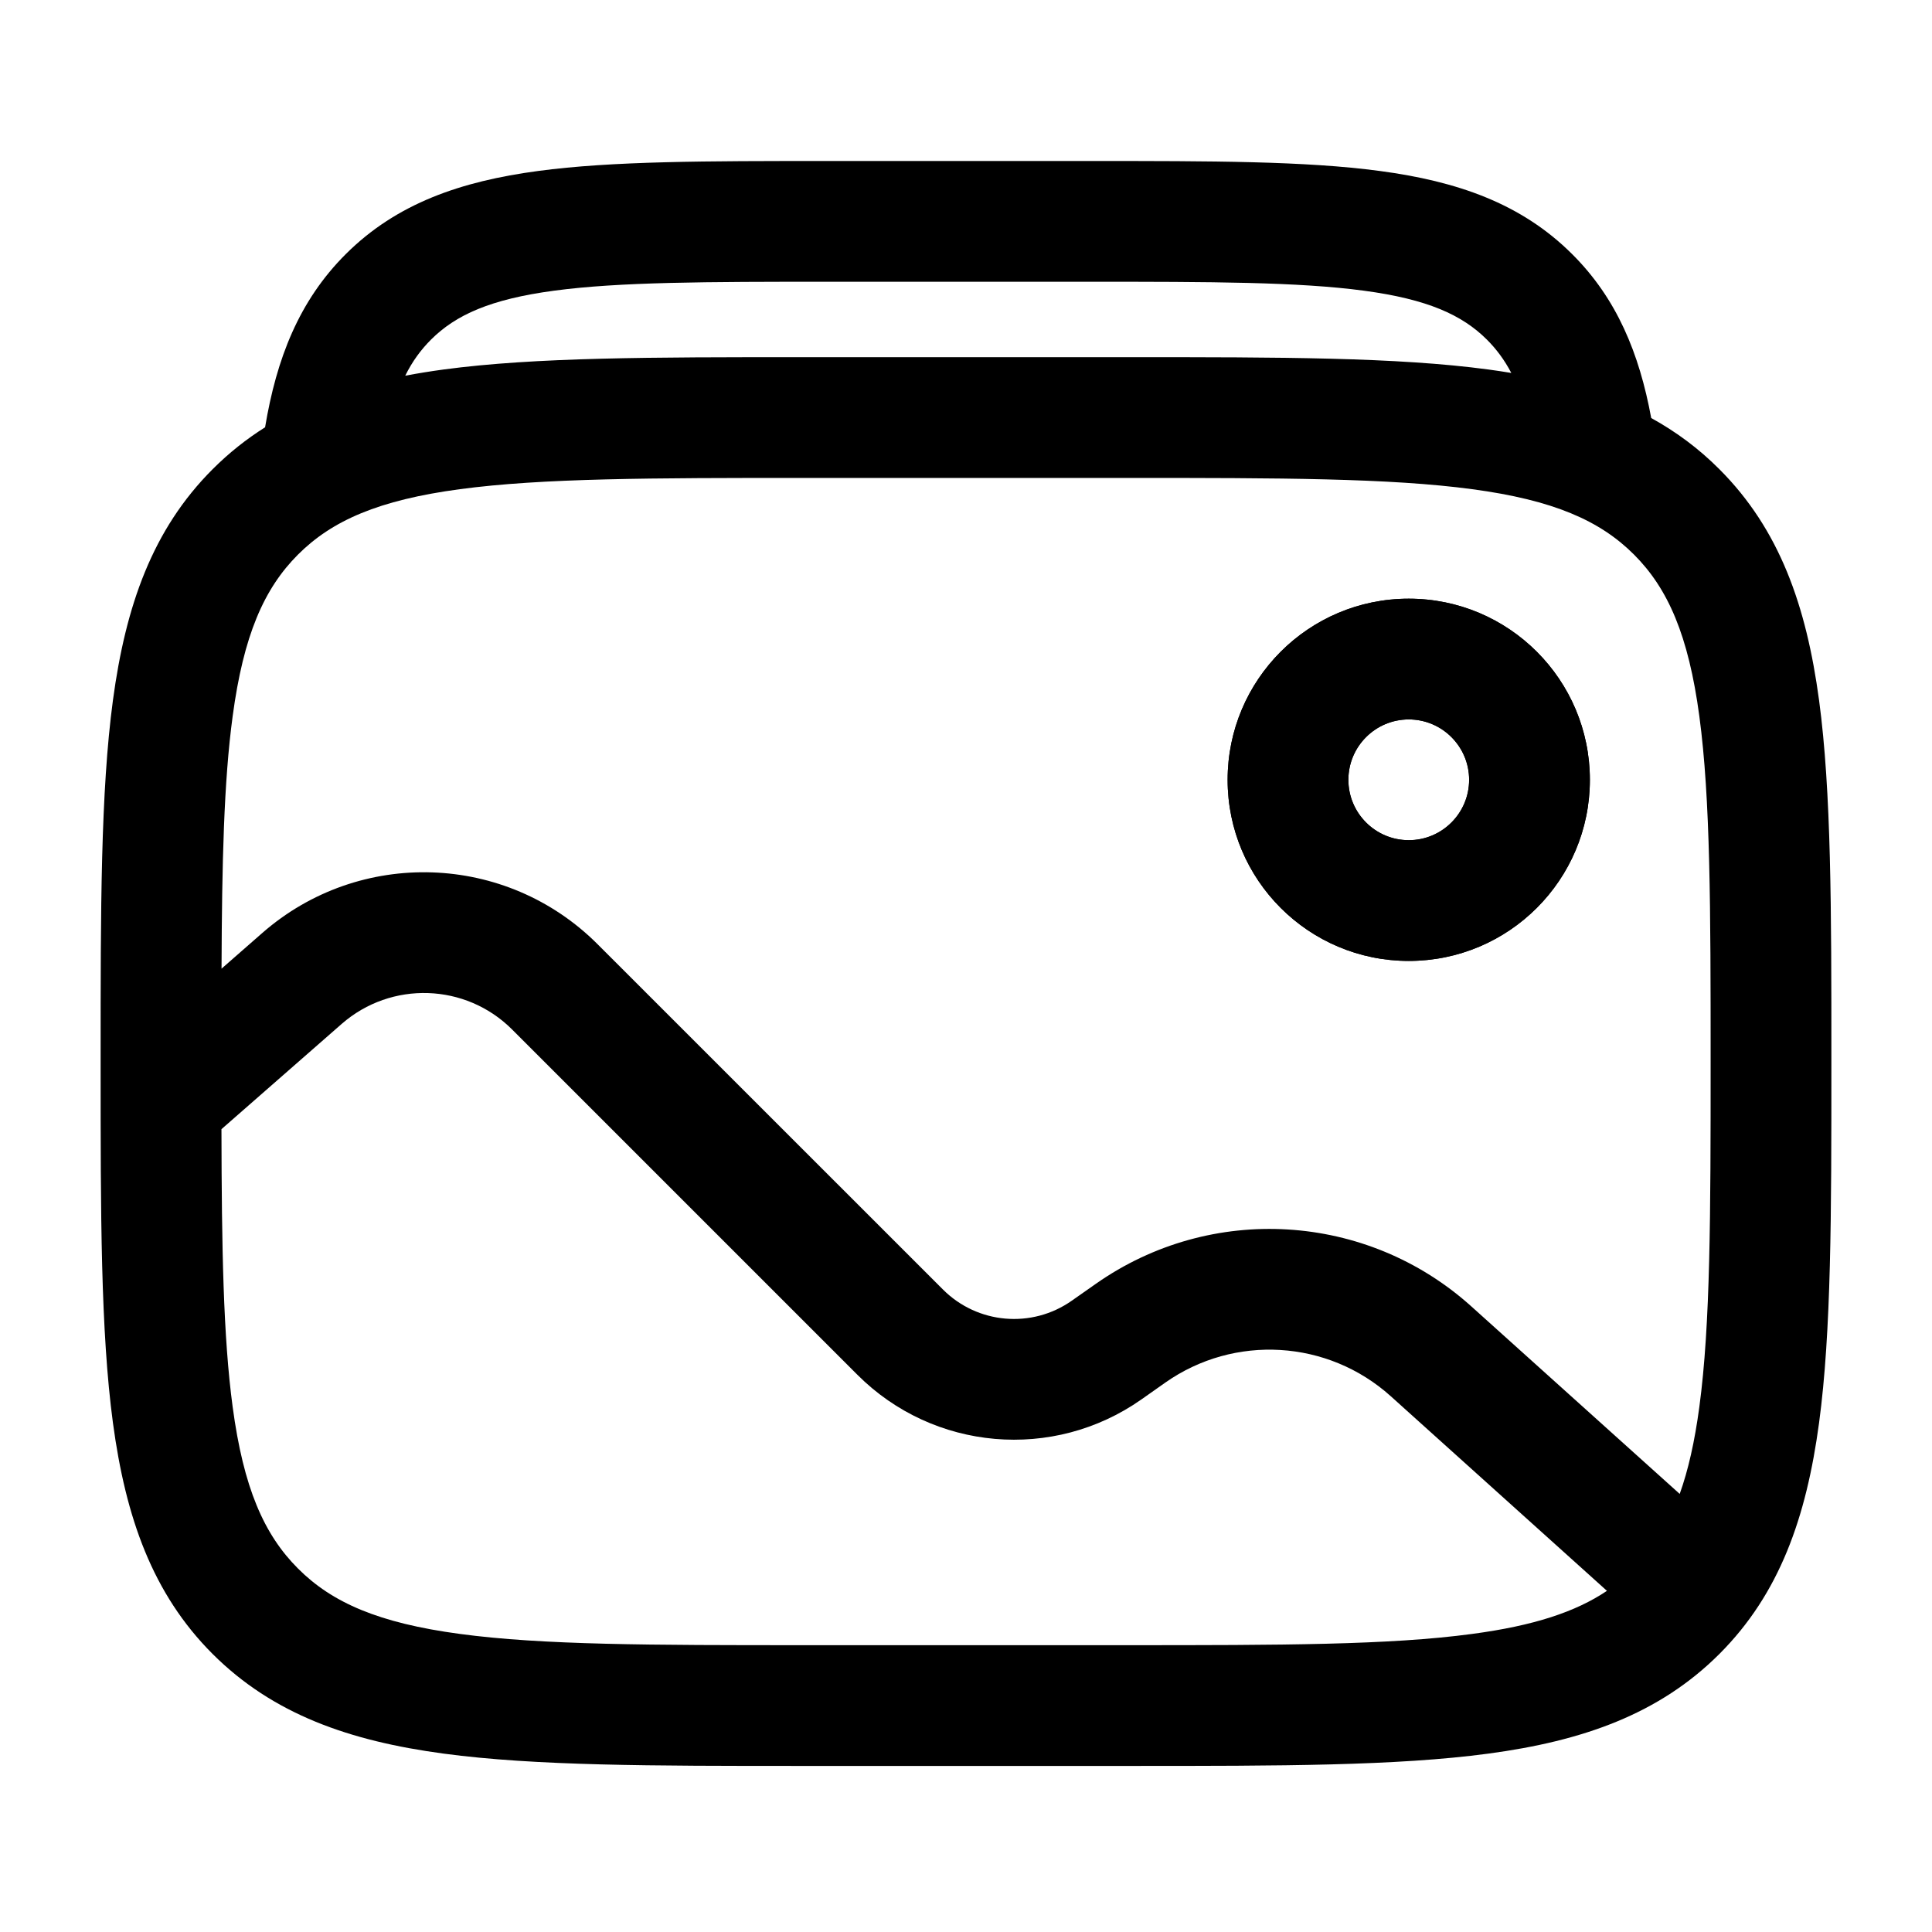
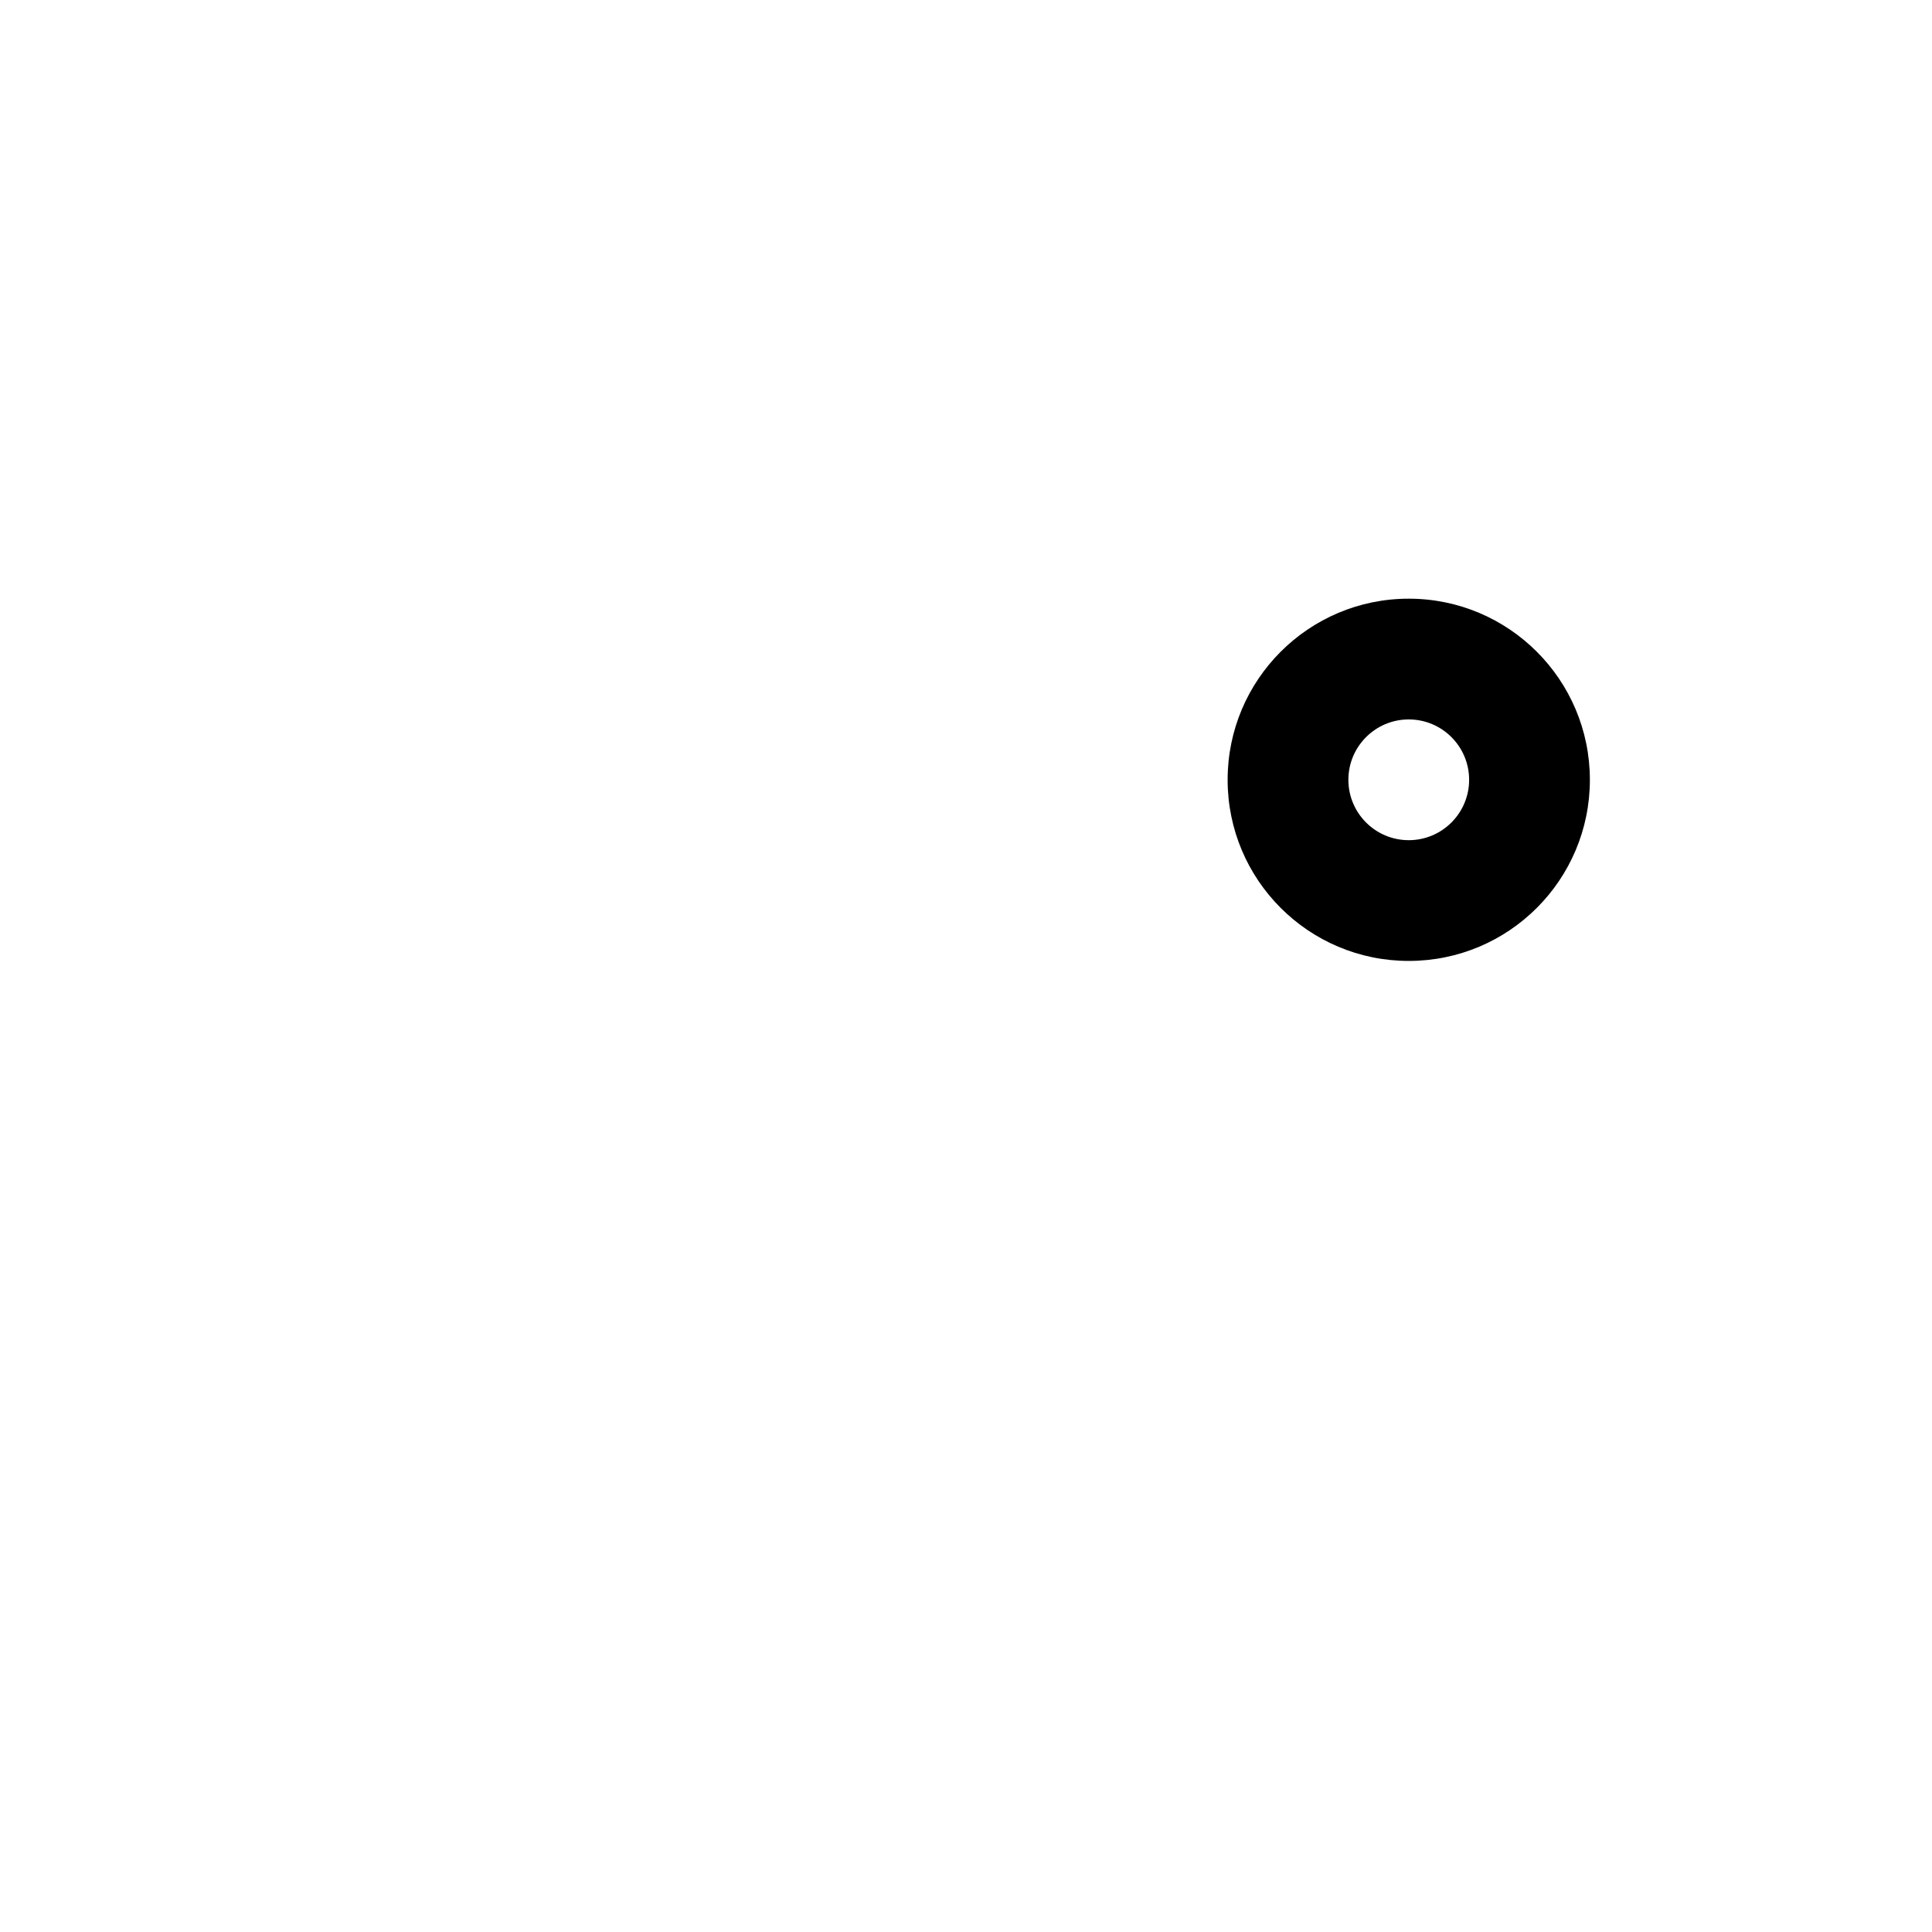
<svg xmlns="http://www.w3.org/2000/svg" width="24" height="24" viewBox="0 0 24 24" fill="none">
  <path fill-rule="evenodd" clip-rule="evenodd" d="M17.5 8.937C17.086 8.937 16.75 9.273 16.75 9.687C16.75 10.101 17.086 10.437 17.5 10.437C17.914 10.437 18.25 10.101 18.25 9.687C18.25 9.273 17.914 8.937 17.5 8.937ZM15.25 9.687C15.25 8.445 16.257 7.437 17.5 7.437C18.743 7.437 19.75 8.445 19.75 9.687C19.75 10.93 18.743 11.937 17.5 11.937C16.257 11.937 15.25 10.93 15.25 9.687Z" fill="black" />
-   <path fill-rule="evenodd" clip-rule="evenodd" d="M10.252 2H13.573C15.04 2 16.217 2 17.141 2.124C18.099 2.252 18.896 2.525 19.529 3.156C20.085 3.709 20.364 4.39 20.512 5.193C20.819 5.362 21.101 5.57 21.359 5.829C22.107 6.577 22.439 7.526 22.597 8.698C22.75 9.837 22.75 11.293 22.75 13.131V13.244C22.75 15.081 22.75 16.537 22.597 17.676C22.439 18.849 22.107 19.798 21.359 20.546C20.61 21.294 19.662 21.627 18.489 21.784C17.35 21.937 15.894 21.937 14.056 21.937H9.944C8.106 21.937 6.65 21.937 5.511 21.784C4.339 21.627 3.39 21.294 2.641 20.546C1.893 19.798 1.561 18.849 1.403 17.676C1.25 16.537 1.25 15.081 1.25 13.244V13.131C1.25 11.293 1.25 9.837 1.403 8.698C1.561 7.526 1.893 6.577 2.641 5.829C2.844 5.626 3.061 5.454 3.293 5.308C3.435 4.455 3.714 3.736 4.296 3.156C4.929 2.525 5.727 2.252 6.684 2.124C7.608 2 8.785 2 10.252 2ZM16.942 3.611C17.734 3.717 18.163 3.912 18.471 4.219C18.587 4.335 18.688 4.469 18.774 4.633C18.68 4.617 18.585 4.603 18.489 4.59C17.35 4.437 15.894 4.437 14.056 4.437H9.944C8.106 4.437 6.65 4.437 5.511 4.59C5.348 4.612 5.189 4.638 5.034 4.667C5.123 4.487 5.23 4.343 5.354 4.219C5.662 3.912 6.091 3.717 6.883 3.611C7.696 3.502 8.772 3.5 10.307 3.5H13.518C15.053 3.5 16.129 3.502 16.942 3.611ZM2.89 17.476C3.025 18.483 3.279 19.062 3.702 19.485C4.125 19.909 4.705 20.162 5.711 20.297C6.739 20.436 8.093 20.437 10 20.437H14C15.907 20.437 17.262 20.436 18.289 20.297C19.053 20.195 19.572 20.024 19.962 19.762L17.275 17.343C16.495 16.642 15.334 16.572 14.476 17.175L14.178 17.385C13.084 18.153 11.597 18.024 10.652 17.079L6.362 12.789C5.785 12.212 4.86 12.182 4.245 12.719L2.751 14.027C2.754 15.502 2.773 16.607 2.89 17.476ZM3.702 6.889C4.125 6.466 4.705 6.212 5.711 6.077C6.739 5.939 8.093 5.937 10 5.937H14C15.907 5.937 17.262 5.939 18.289 6.077C19.295 6.212 19.875 6.466 20.298 6.889C20.721 7.312 20.975 7.892 21.11 8.898C21.248 9.926 21.25 11.28 21.25 13.187C21.25 15.094 21.248 16.449 21.11 17.476C21.052 17.908 20.972 18.262 20.866 18.558L18.278 16.229C16.979 15.059 15.044 14.943 13.613 15.948L13.315 16.157C12.818 16.507 12.142 16.448 11.713 16.018L7.423 11.729C6.287 10.593 4.466 10.533 3.258 11.59L2.752 12.033C2.757 10.714 2.781 9.705 2.89 8.898C3.025 7.892 3.279 7.312 3.702 6.889ZM15.25 9.687C15.25 8.445 16.257 7.437 17.5 7.437C18.743 7.437 19.75 8.445 19.75 9.687C19.75 10.93 18.743 11.937 17.5 11.937C16.257 11.937 15.25 10.93 15.25 9.687ZM17.5 8.937C17.086 8.937 16.75 9.273 16.75 9.687C16.75 10.101 17.086 10.437 17.5 10.437C17.914 10.437 18.25 10.101 18.25 9.687C18.25 9.273 17.914 8.937 17.5 8.937Z" fill="black" />
</svg>